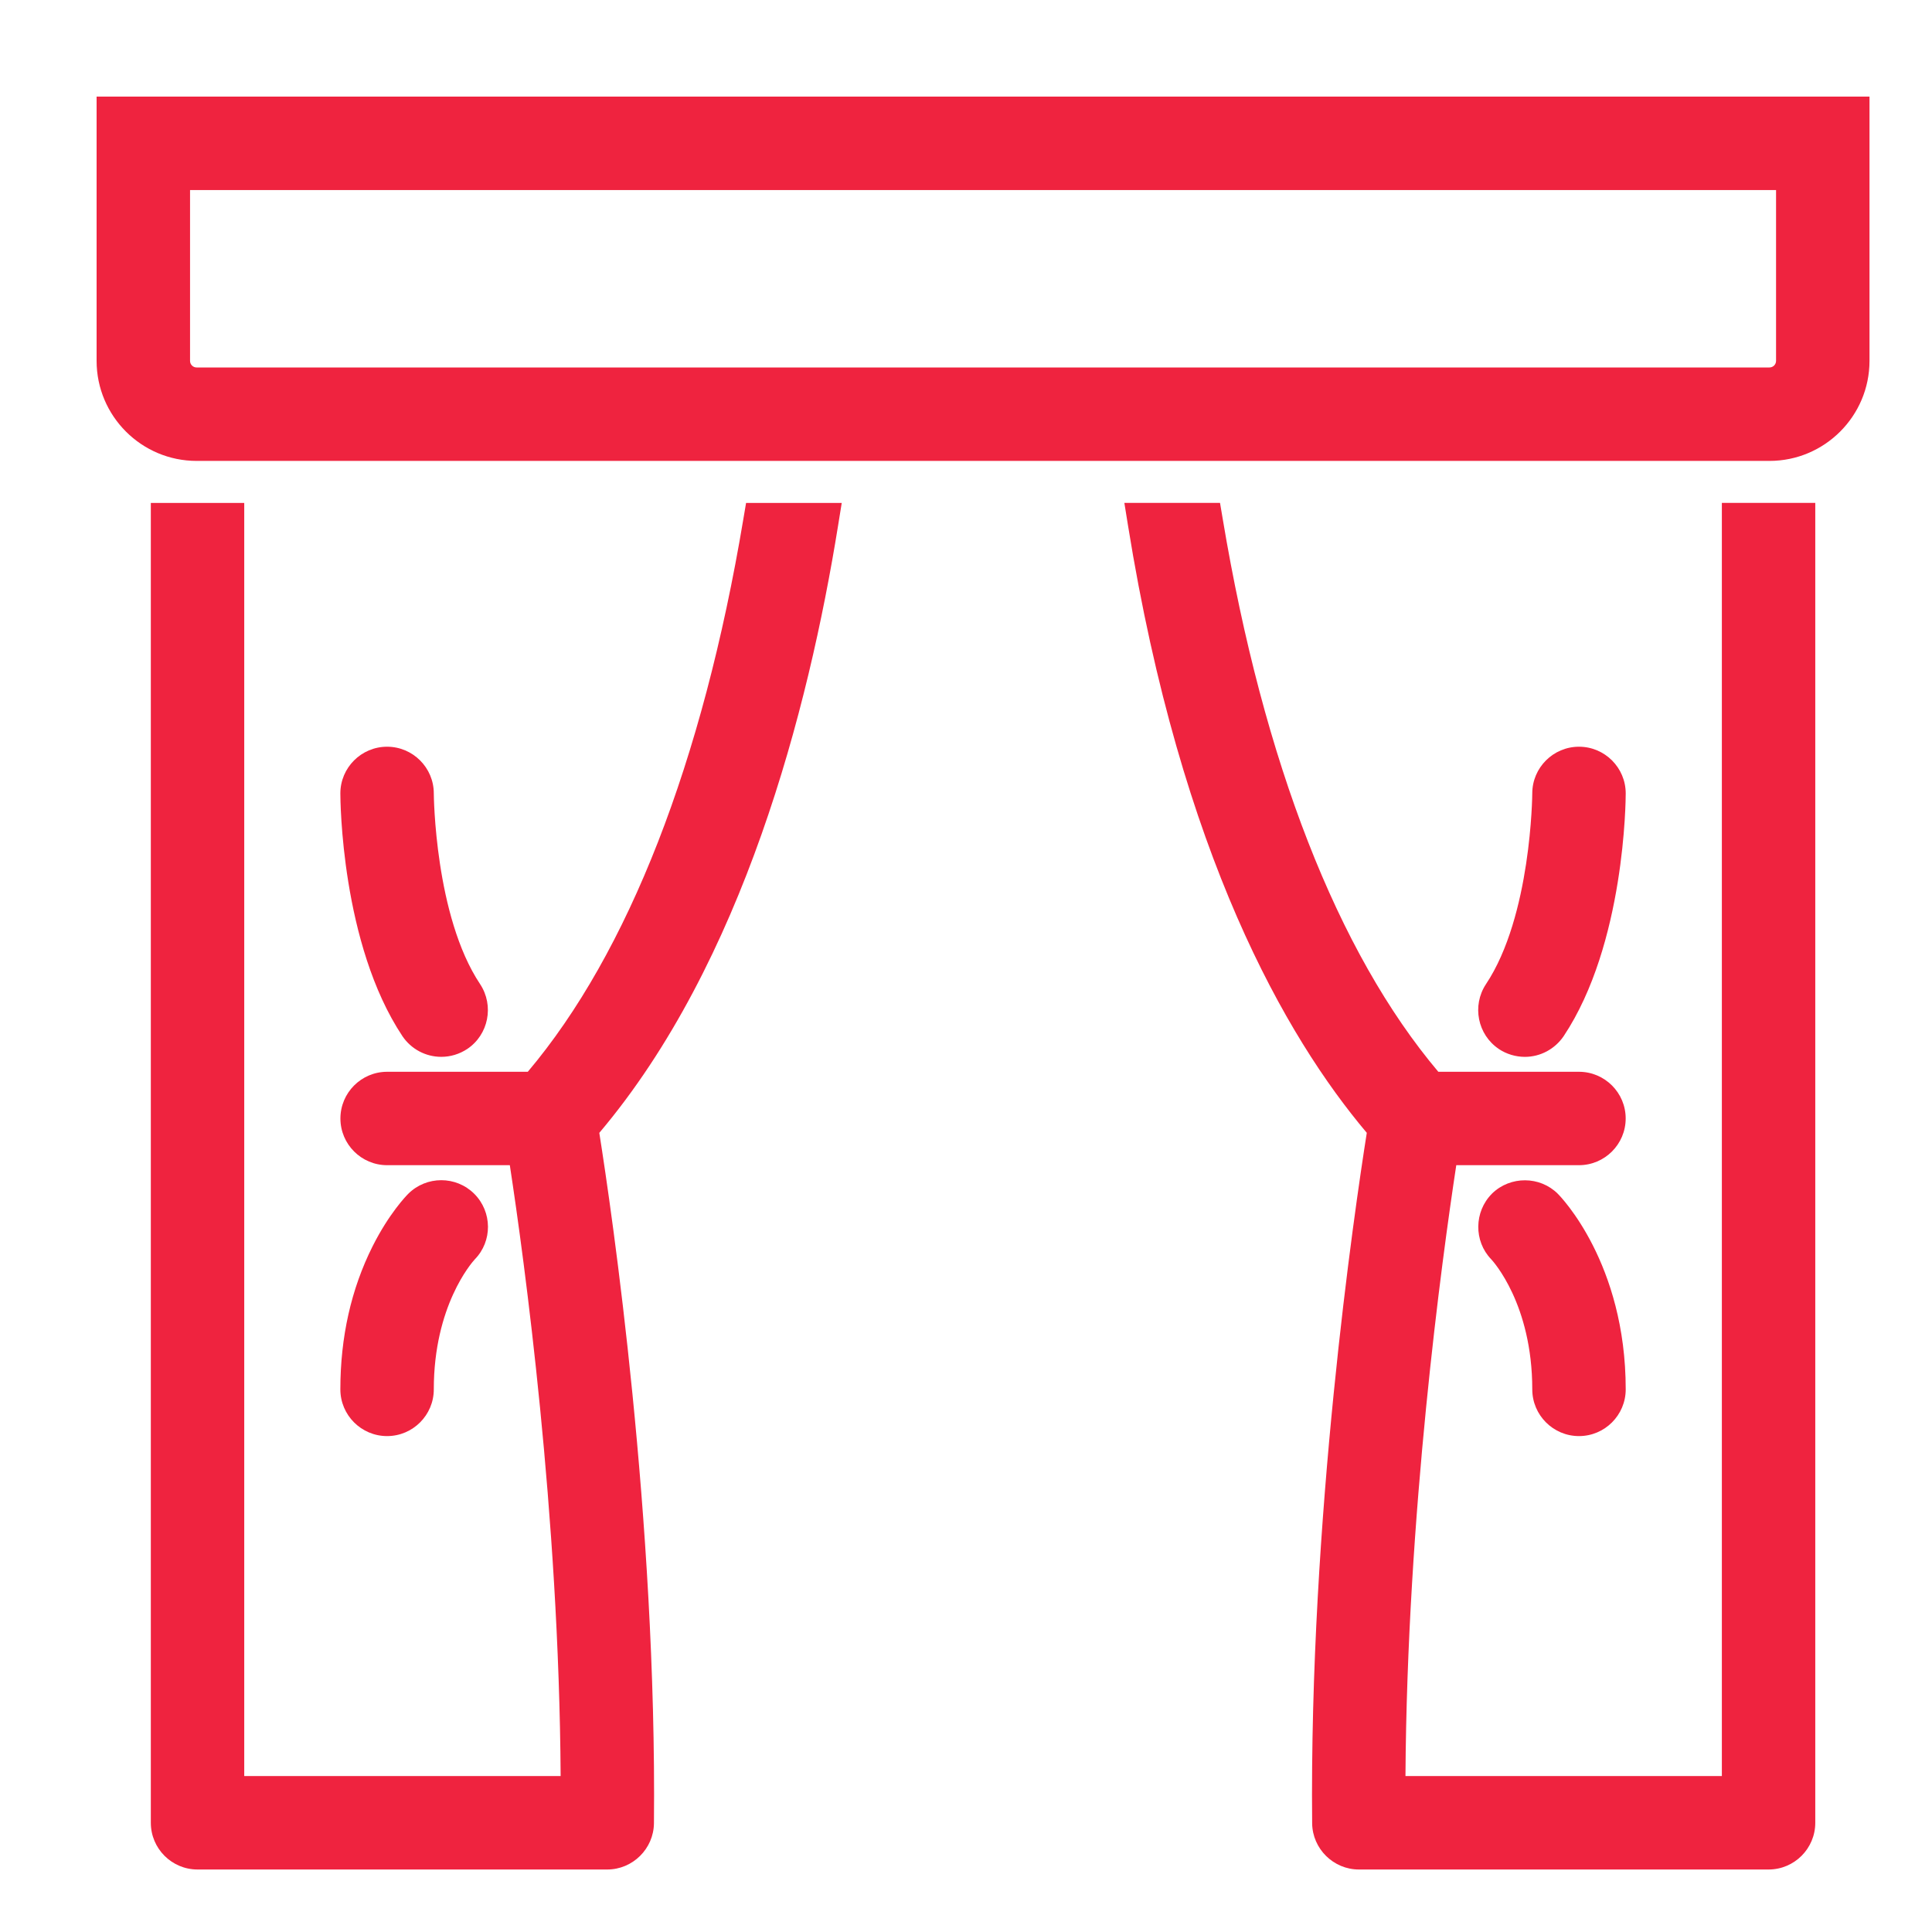
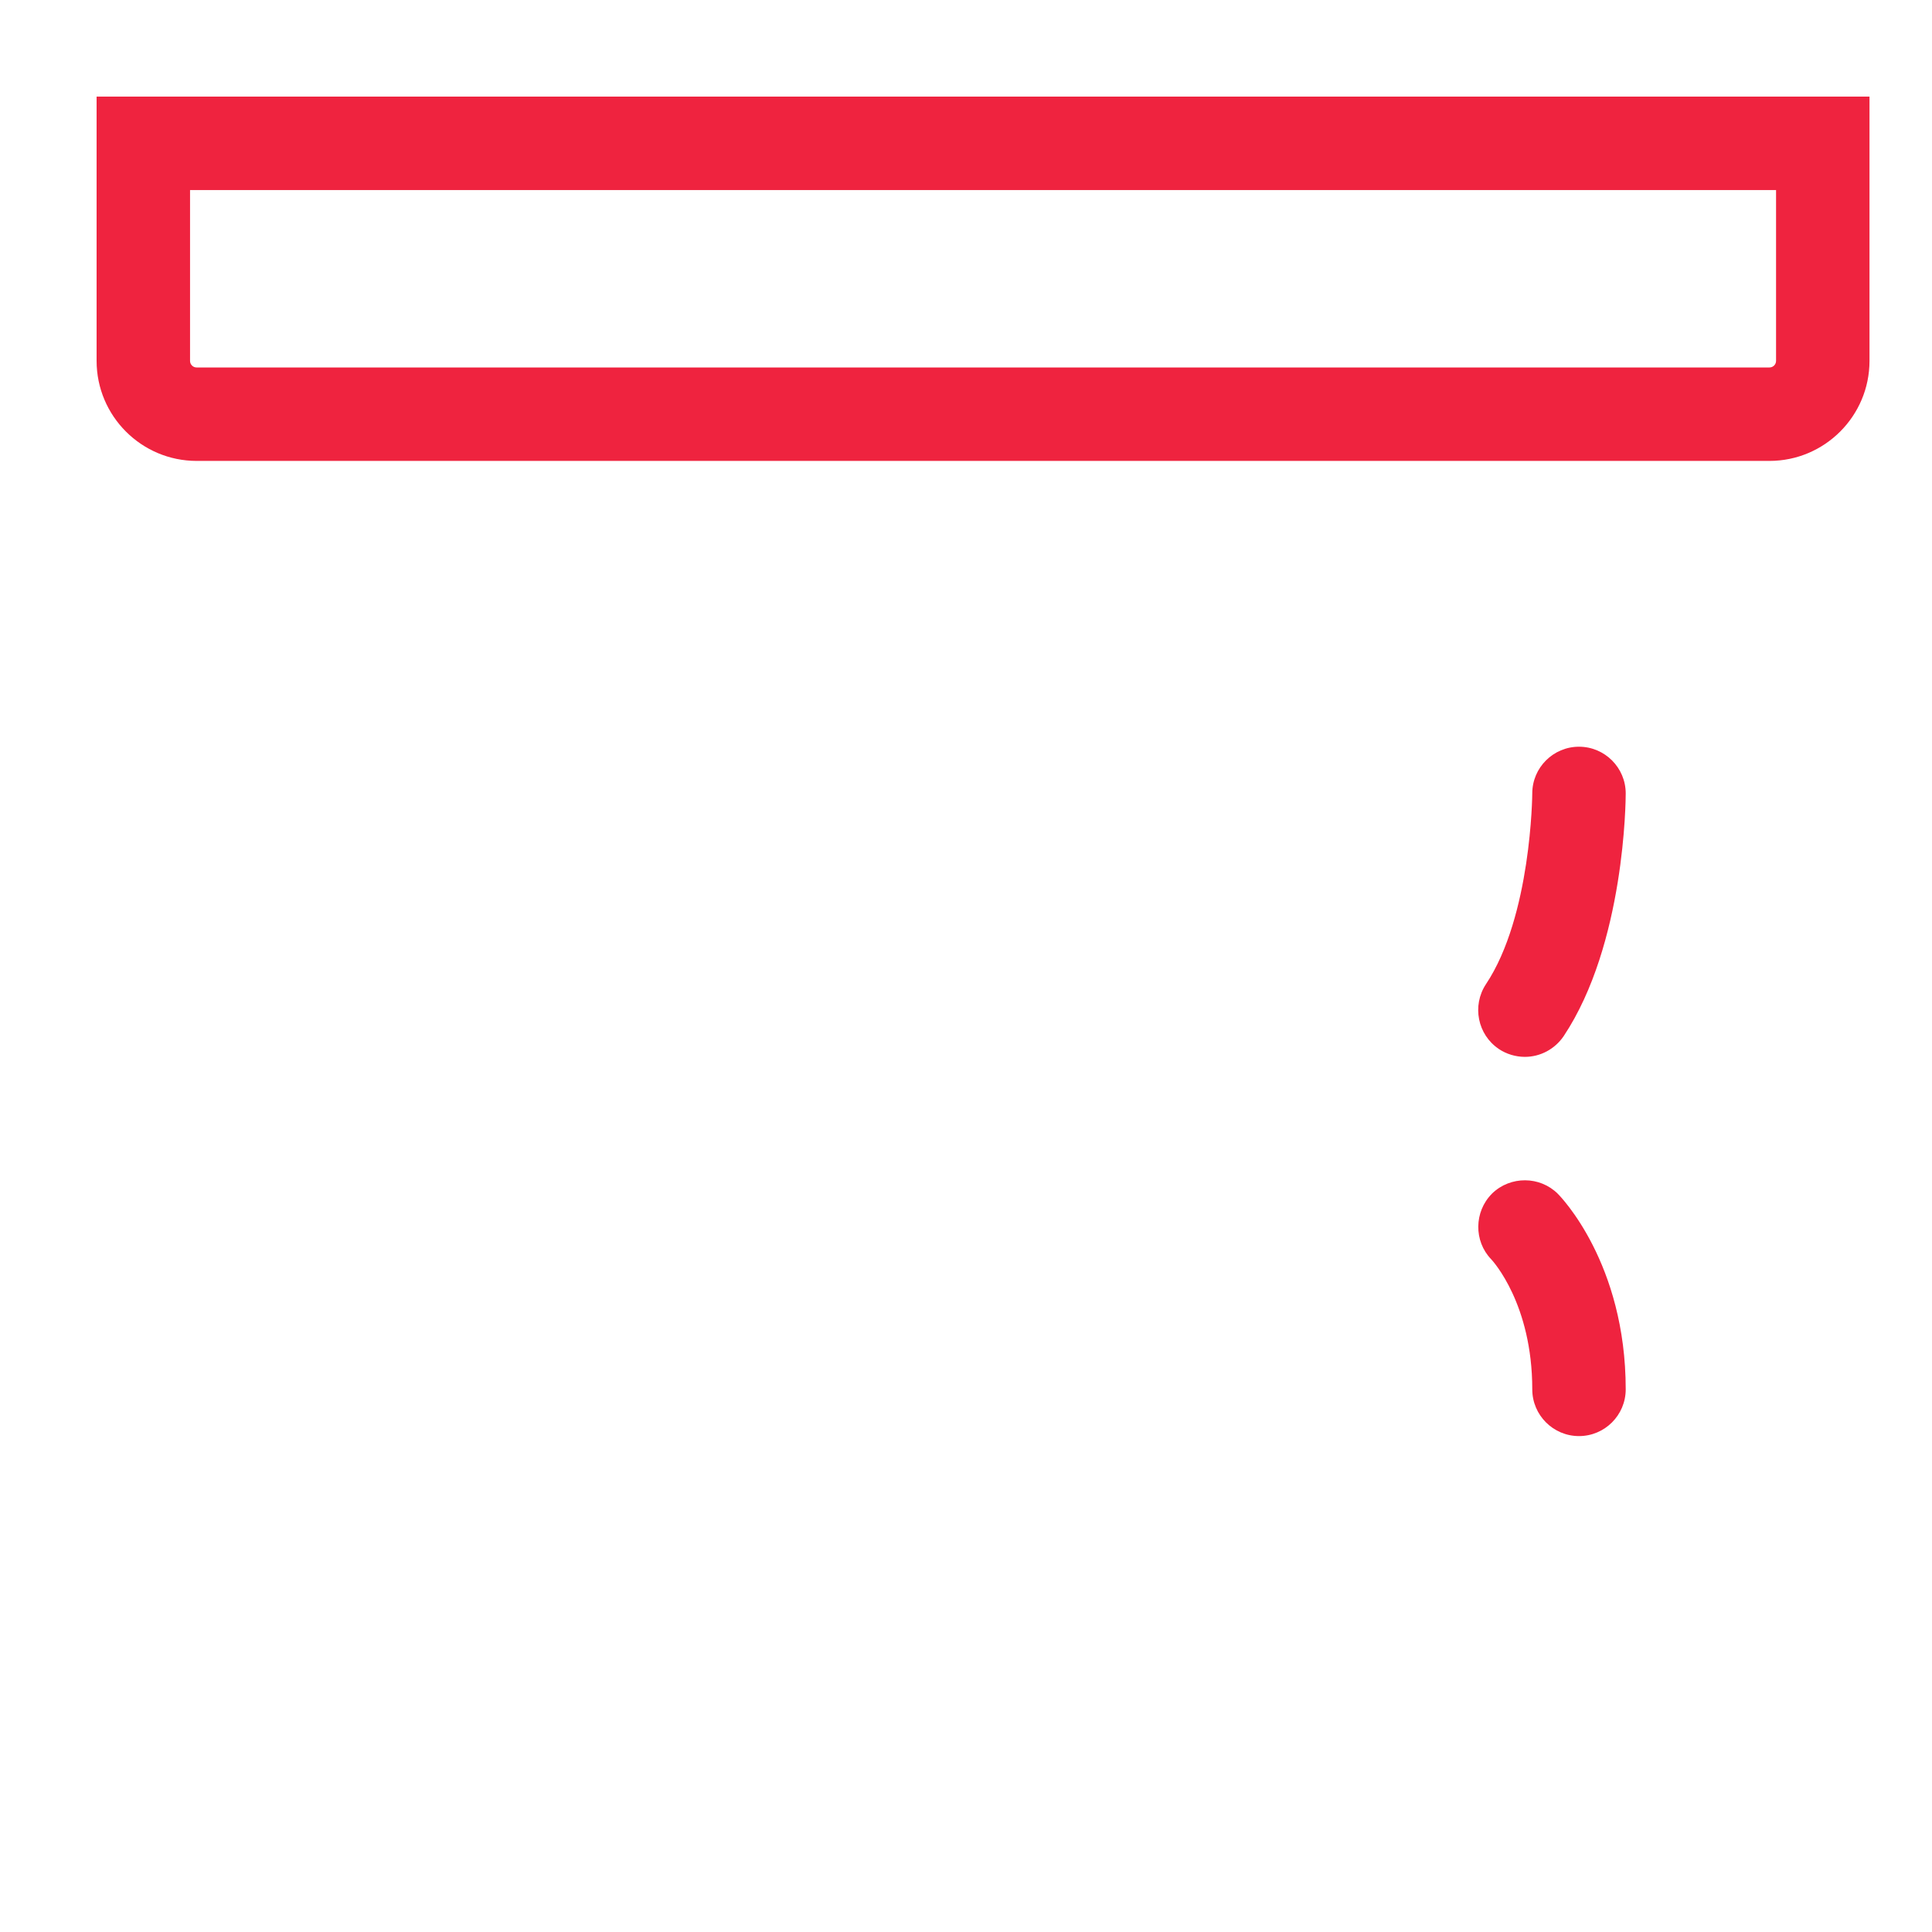
<svg xmlns="http://www.w3.org/2000/svg" width="60" height="60" viewBox="0 0 60 60" fill="none">
-   <path d="M23.084 16.128C21.823 23.667 19.511 29.59 16.391 33.285H12.023C11.223 33.285 10.572 33.935 10.572 34.736C10.572 35.536 11.223 36.186 12.023 36.186H15.833C16.282 39.126 17.363 47.032 17.411 55.157H7.585V15.619H4.684V56.608C4.684 57.408 5.334 58.059 6.134 58.059H18.858C19.649 58.059 20.299 57.416 20.309 56.625C20.4 47.179 19 37.634 18.612 35.182C23.075 29.902 25.108 22.034 26.027 16.325L26.141 15.619H23.17L23.084 16.128V16.128Z" fill="#EF233F" />
-   <path d="M13.704 32.821C13.989 32.821 14.266 32.738 14.512 32.576C15.171 32.134 15.351 31.233 14.911 30.564C13.502 28.453 13.472 24.677 13.472 24.64C13.472 23.841 12.821 23.19 12.021 23.19C11.221 23.19 10.57 23.841 10.57 24.64C10.57 24.83 10.592 29.316 12.5 32.182C12.633 32.378 12.813 32.54 13.022 32.651C13.232 32.763 13.466 32.821 13.704 32.821V32.821ZM13.472 43.148C13.472 40.559 14.644 39.221 14.744 39.111C15.296 38.549 15.291 37.639 14.73 37.076L14.728 37.074C14.163 36.511 13.244 36.511 12.678 37.075C12.618 37.135 12.083 37.685 11.57 38.707C10.907 40.029 10.57 41.524 10.57 43.148C10.57 43.948 11.221 44.599 12.021 44.599C12.821 44.599 13.472 43.948 13.472 43.148V43.148ZM53.474 55.157H43.648C43.697 47.031 44.778 39.126 45.226 36.186H49.036C49.836 36.186 50.487 35.535 50.487 34.735C50.487 33.935 49.836 33.285 49.036 33.285H44.668C41.548 29.59 39.236 23.666 37.975 16.128L37.889 15.618H34.918L35.032 16.325C36.68 26.556 39.935 32.206 42.447 35.181C42.059 37.634 40.658 47.183 40.75 56.627C40.76 57.416 41.411 58.059 42.201 58.059H54.925C55.725 58.059 56.375 57.408 56.375 56.608V15.618H53.474V55.157Z" fill="#EF233F" />
  <path d="M46.551 32.58C46.789 32.737 47.069 32.821 47.355 32.822C47.836 32.822 48.286 32.583 48.562 32.177C50.466 29.316 50.488 24.83 50.488 24.641C50.488 23.841 49.837 23.19 49.037 23.19C48.237 23.19 47.586 23.841 47.586 24.639C47.586 24.677 47.557 28.453 46.146 30.567C45.708 31.233 45.888 32.134 46.547 32.576L46.551 32.58ZM46.342 37.062L46.334 37.071C45.776 37.63 45.768 38.546 46.31 39.107C46.363 39.163 47.586 40.499 47.586 43.148C47.586 43.948 48.237 44.599 49.037 44.599C49.837 44.599 50.488 43.948 50.488 43.148C50.488 39.228 48.466 37.161 48.379 37.074C47.823 36.52 46.909 36.515 46.342 37.062V37.062ZM3 3V11.207C3 12.921 4.394 14.314 6.107 14.314H54.952C56.665 14.314 58.059 12.921 58.059 11.207V3H3ZM55.157 5.902V11.207C55.157 11.32 55.065 11.412 54.952 11.412H6.107C6.052 11.412 6 11.391 5.962 11.352C5.923 11.314 5.902 11.262 5.902 11.207V5.902H55.157Z" fill="#EF233F" />
</svg>